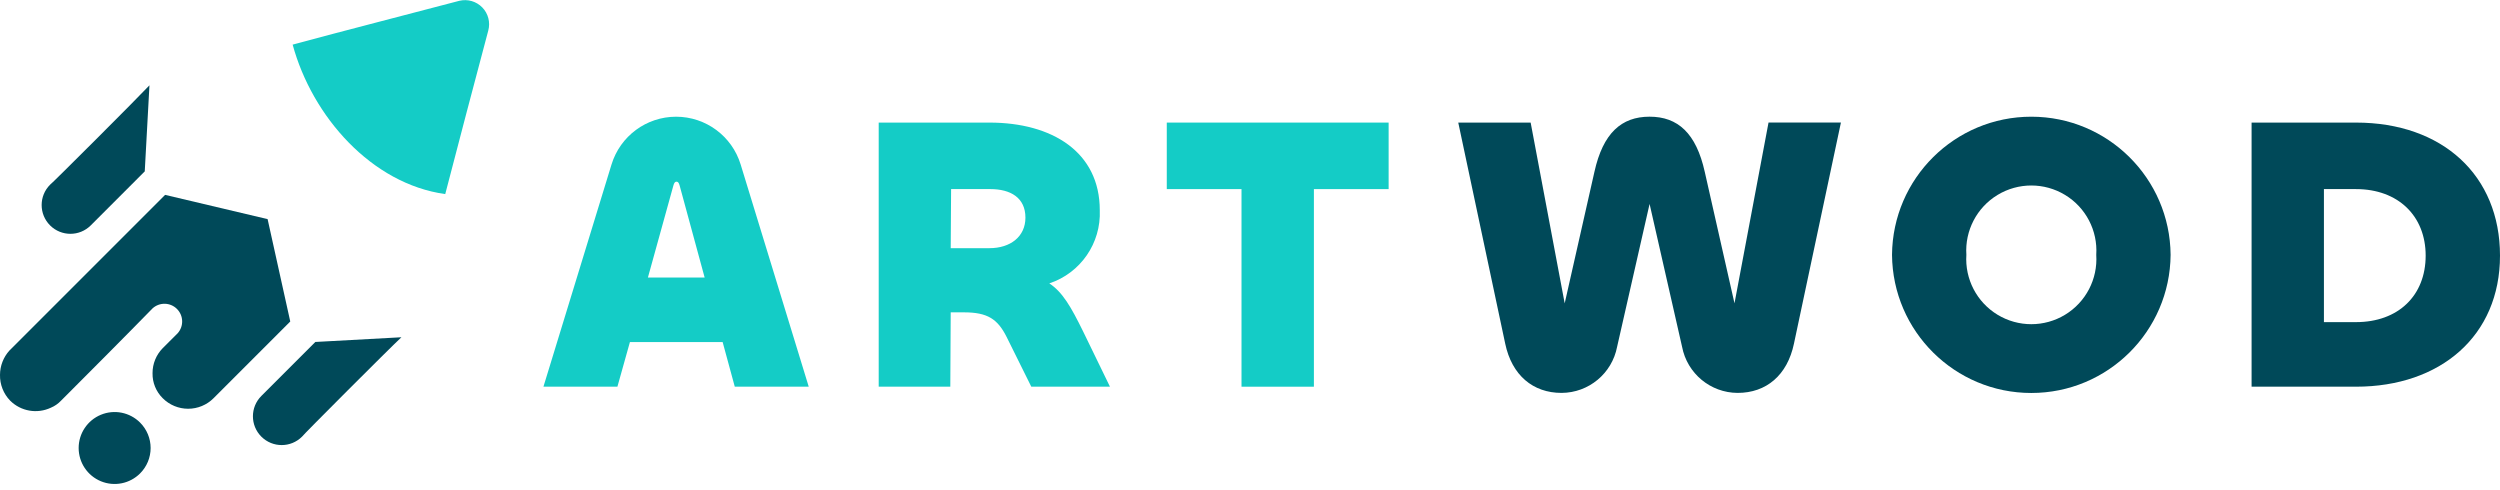
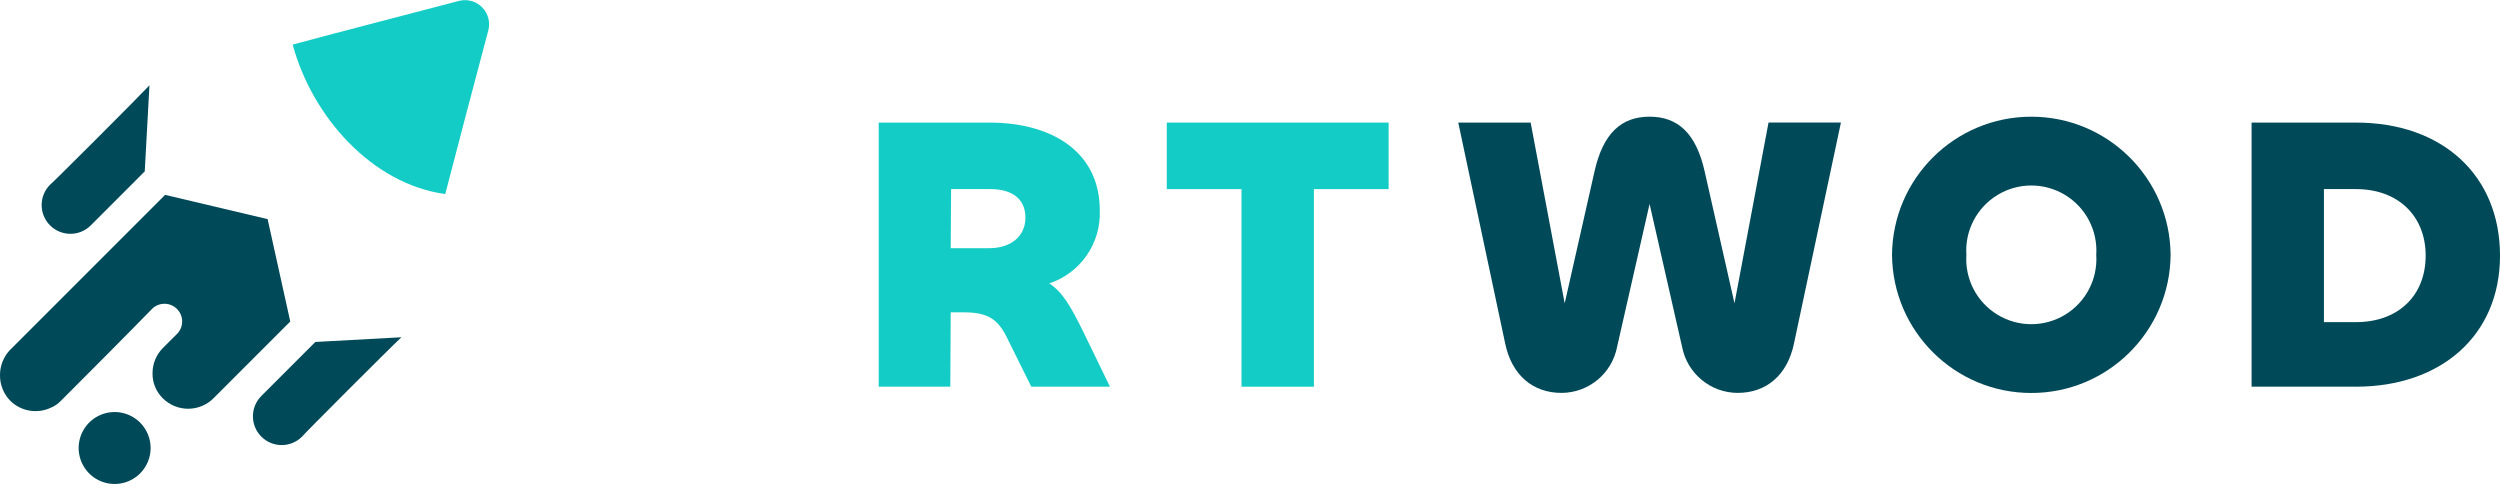
<svg xmlns="http://www.w3.org/2000/svg" width="260px" height="51px" viewBox="0 0 260 51" version="1.1">
  <title>Group_996</title>
  <g id="Page-1" stroke="none" stroke-width="1" fill="none" fill-rule="evenodd">
    <g id="Artboard" transform="translate(-4544, -488)" fill-rule="nonzero">
      <g id="34-ARTWOD-WORKOUTS-5-WHITE" transform="translate(4404, 453)">
        <g id="_34_ARTWOD-WORKOUTS-5-WHITE" transform="translate(-139.59, 0)">
          <g id="Group_14921" transform="translate(279.59, 35)">
            <g id="Group_996" transform="translate(-0.001, 0.014)">
              <path d="M50.782,3.162 C49.236,8.94 47.771,14.555 46.306,20.17 C38.657,19.112 32.471,12.113 30.437,4.627 C36.133,3.086 41.912,1.616 47.771,0.07 C48.632,-0.138 49.539,0.124 50.157,0.758 C50.776,1.393 51.013,2.307 50.782,3.162" id="Path_5156" fill="#14CCC6" />
              <path d="M41.749,35.061 L32.798,35.55 L27.182,41.165 C26.013,42.334 26.013,44.228 27.181,45.397 C28.35,46.566 30.244,46.566 31.413,45.397 C31.413,45.316 40.528,36.197 41.749,35.061" id="Path_5157" fill="#004959" />
              <path d="M15.544,8.859 L15.055,17.81 L9.441,23.426 C8.272,24.595 6.378,24.595 5.209,23.427 C4.041,22.259 4.04,20.364 5.209,19.195 C5.29,19.195 14.409,10.08 15.545,8.859" id="Path_5158" fill="#004959" />
              <path d="M27.832,22.775 L27.832,22.775 L17.173,20.253 L1.141,36.285 L0.977,36.447 C0.352,37.14 0.005,38.038 0.001,38.97 C-0.019,39.971 0.362,40.938 1.059,41.655 C2.175,42.765 3.866,43.057 5.29,42.388 C5.69,42.221 6.051,41.971 6.349,41.655 L7.001,41.003 C13.267,34.736 15.71,32.214 15.873,32.051 C16.601,31.396 17.714,31.425 18.406,32.118 C19.099,32.81 19.128,33.924 18.473,34.651 L17.573,35.546 L16.922,36.197 C16.241,36.891 15.861,37.825 15.865,38.797 C15.846,39.772 16.228,40.712 16.922,41.397 C17.622,42.101 18.574,42.496 19.567,42.496 C20.56,42.496 21.512,42.101 22.213,41.397 L30.188,33.422 L27.832,22.775 Z" id="Path_5159" fill="#004959" />
              <path d="M14.568,49.223 C13.498,50.293 11.889,50.614 10.491,50.035 C9.093,49.456 8.181,48.092 8.181,46.578 C8.181,45.065 9.093,43.701 10.491,43.122 C11.889,42.543 13.498,42.863 14.568,43.933 C15.271,44.634 15.666,45.586 15.666,46.578 C15.666,47.571 15.271,48.523 14.568,49.223" id="Path_5160" fill="#004959" />
-               <path d="M63.6,17.089 C64.504,14.139 67.228,12.124 70.314,12.124 C73.4,12.124 76.124,14.139 77.028,17.089 L84.109,40.201 L76.418,40.201 L75.155,35.558 L65.513,35.558 L64.213,40.197 L56.52,40.197 L63.6,17.089 Z M67.384,28.848 L73.284,28.848 L70.684,19.285 C70.603,19 70.521,18.879 70.358,18.879 C70.195,18.879 70.114,19.001 70.032,19.285 L67.384,28.848 Z" id="Path_5161" fill="#14CCC6" />
              <path d="M91.386,40.202 L91.386,12.735 L102.903,12.735 C109.413,12.735 114.378,15.787 114.378,21.85 C114.523,25.274 112.381,28.379 109.129,29.459 C110.512,30.359 111.407,31.942 112.629,34.423 L115.437,40.201 L107.255,40.201 L104.692,35.034 C103.756,33.162 102.698,32.47 100.257,32.47 L98.874,32.47 L98.833,40.202 L91.386,40.202 Z M98.915,19.652 L98.875,25.796 L102.903,25.796 C105.103,25.796 106.646,24.576 106.646,22.622 C106.646,20.547 105.101,19.651 102.984,19.651 L98.915,19.652 Z" id="Path_5162" fill="#14CCC6" />
              <polygon id="Path_5163" fill="#14CCC6" points="144.418 19.653 136.646 19.653 136.646 40.203 129.118 40.203 129.118 19.653 121.346 19.653 121.346 12.735 144.418 12.735" />
              <path d="M151.66,12.735 L159.189,12.735 L162.729,31.535 L165.821,17.858 C166.716,13.829 168.629,12.121 171.558,12.121 C174.487,12.121 176.401,13.829 177.296,17.858 L180.388,31.531 L183.928,12.731 L191.457,12.731 L186.573,35.722 C185.882,39.022 183.685,40.848 180.714,40.848 C177.888,40.836 175.466,38.824 174.936,36.048 L171.558,21.196 L168.181,36.048 C167.651,38.825 165.228,40.837 162.402,40.848 C159.431,40.848 157.235,39.017 156.542,35.722 L151.66,12.735 Z" id="Path_5164" fill="#004959" />
              <path d="M196.771,26.489 C196.837,18.536 203.303,12.123 211.257,12.123 C219.211,12.123 225.678,18.536 225.744,26.489 C225.678,34.443 219.211,40.856 211.257,40.856 C203.303,40.856 196.837,34.443 196.771,26.489 M218.012,26.489 C218.177,23.971 216.927,21.569 214.769,20.26 C212.611,18.95 209.904,18.95 207.746,20.26 C205.588,21.569 204.338,23.971 204.503,26.489 C204.338,29.008 205.588,31.41 207.746,32.719 C209.904,34.029 212.611,34.029 214.769,32.719 C216.927,31.41 218.177,29.008 218.012,26.489" id="Path_5165" fill="#004959" />
              <path d="M245.026,40.202 L234.166,40.202 L234.166,12.735 L245.026,12.735 C254.019,12.735 260.001,18.228 260.001,26.571 C260.001,34.914 253.816,40.202 245.026,40.202 M245.026,19.652 L241.689,19.652 L241.689,33.487 L245.026,33.487 C249.426,33.487 252.27,30.72 252.27,26.57 C252.27,22.459 249.421,19.652 245.026,19.652" id="Path_5166" fill="#004959" />
            </g>
          </g>
        </g>
      </g>
    </g>
  </g>
</svg>